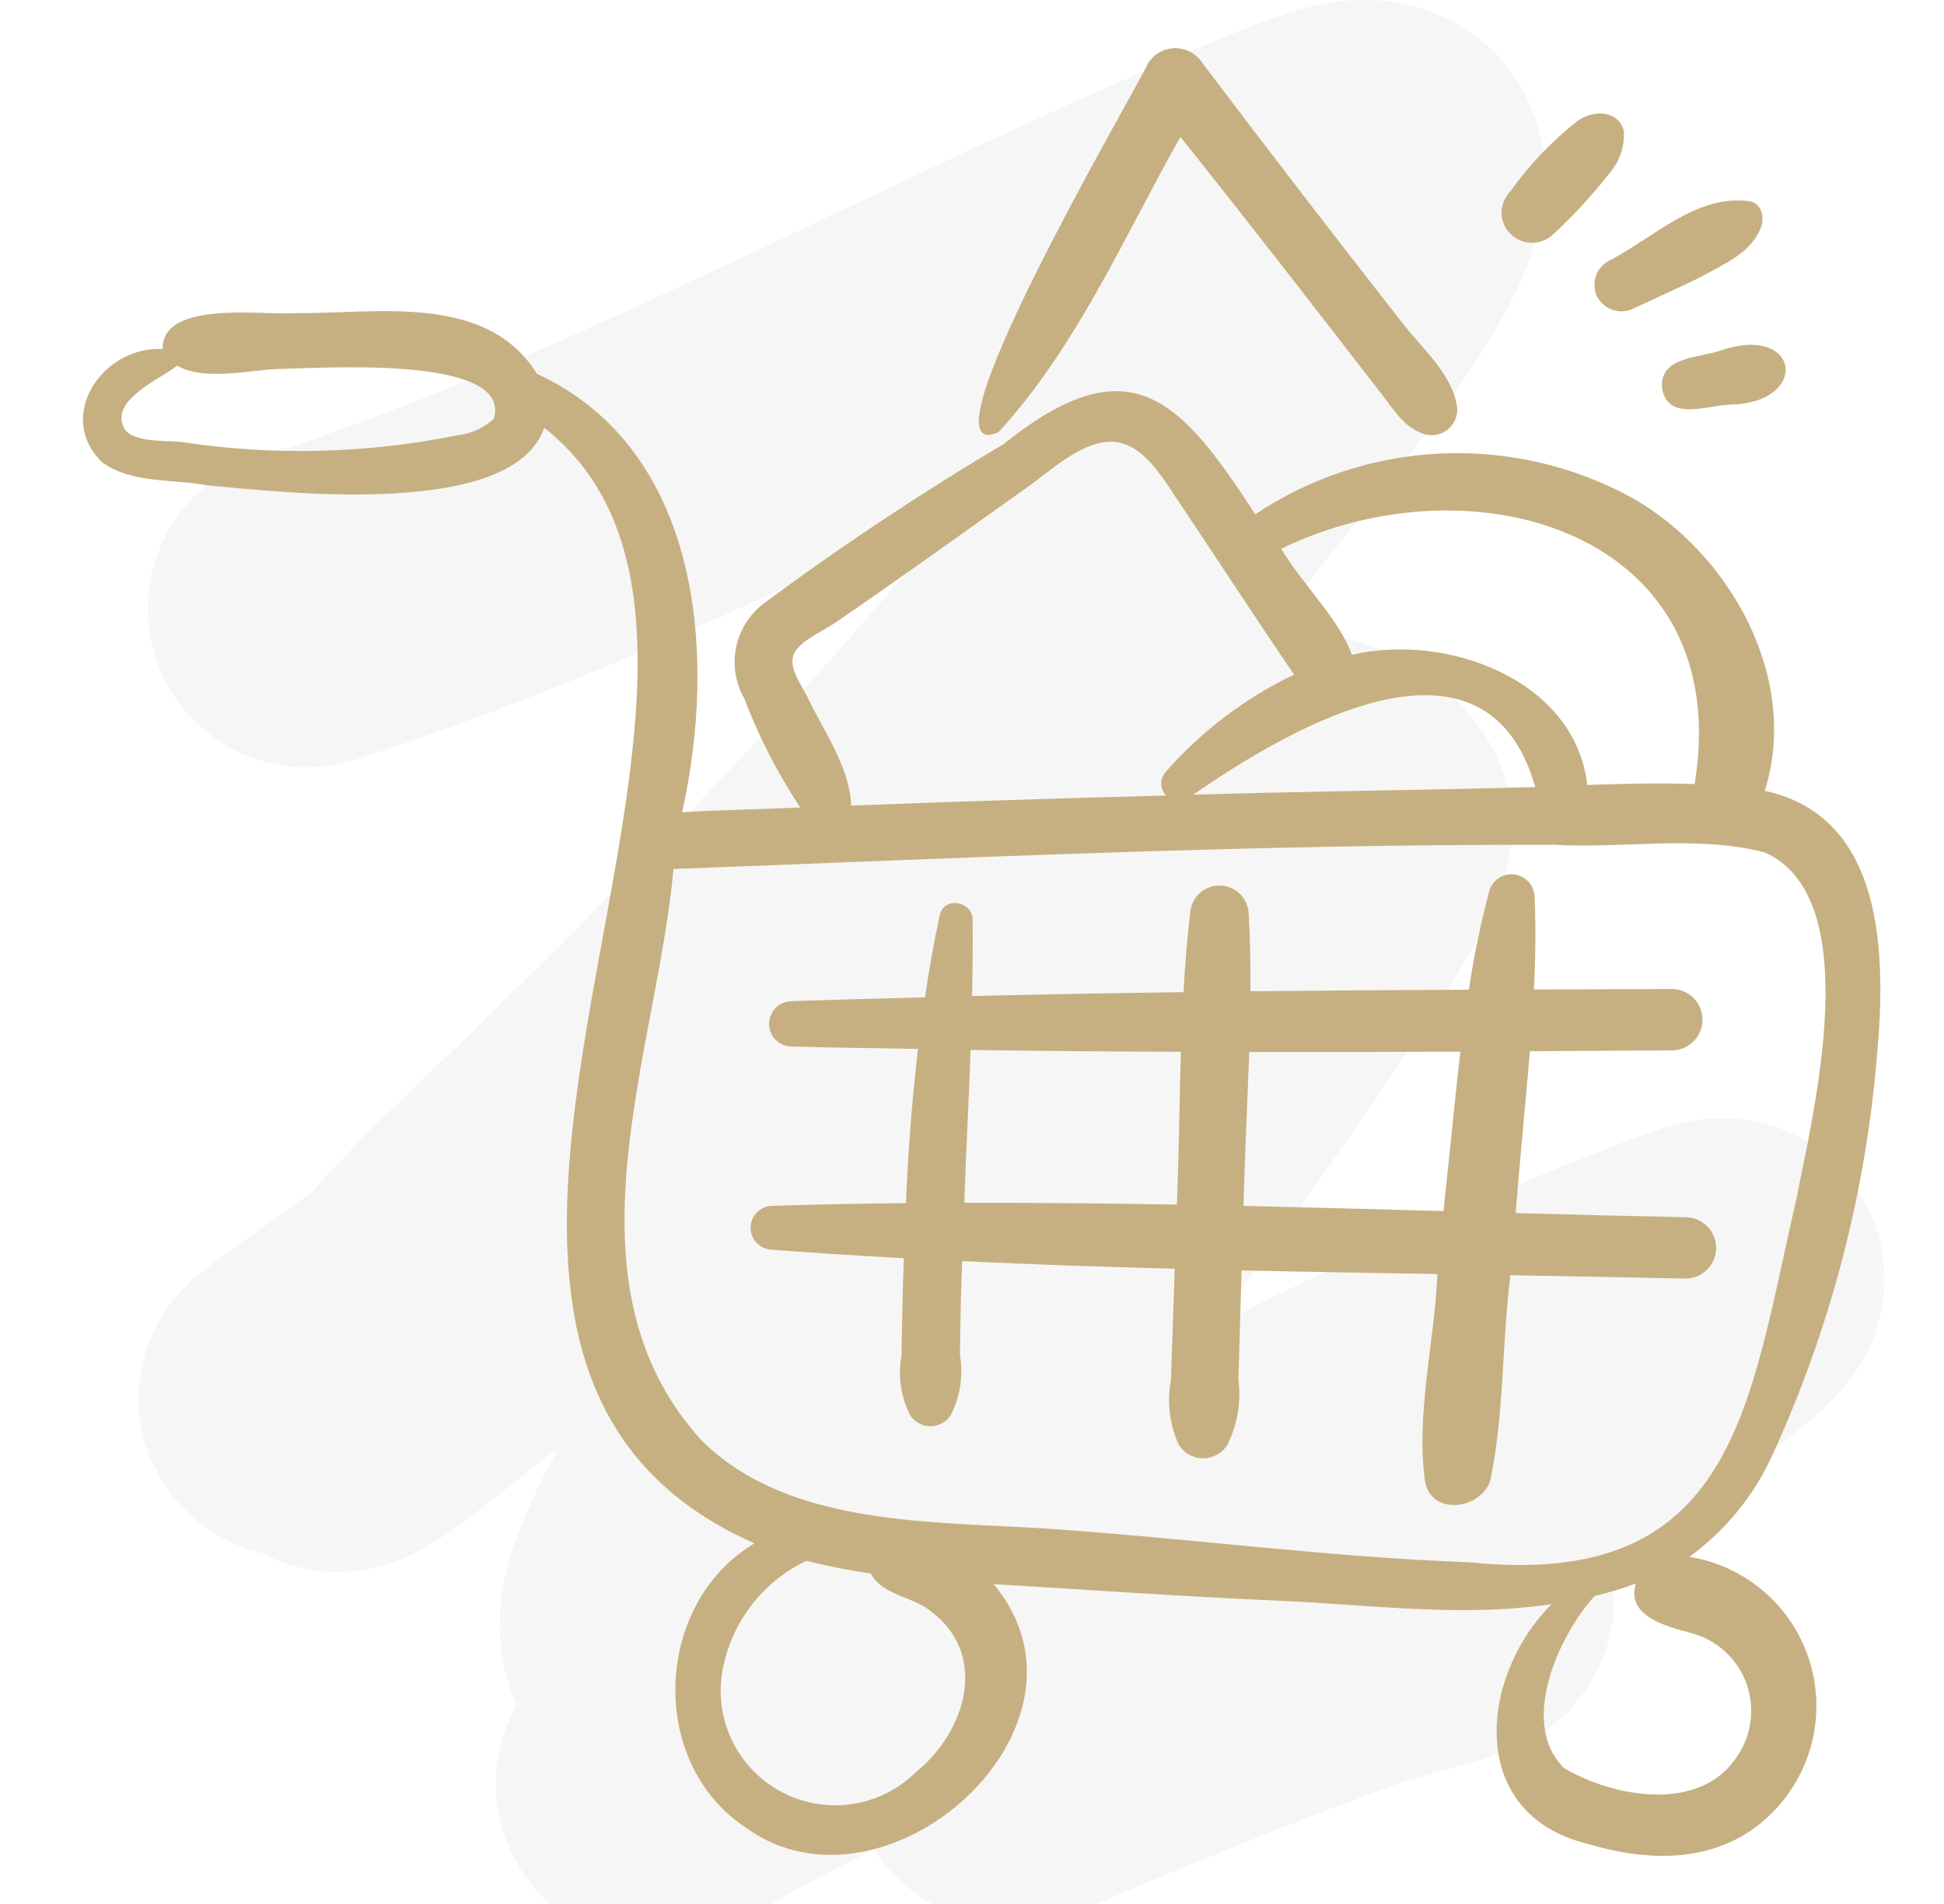
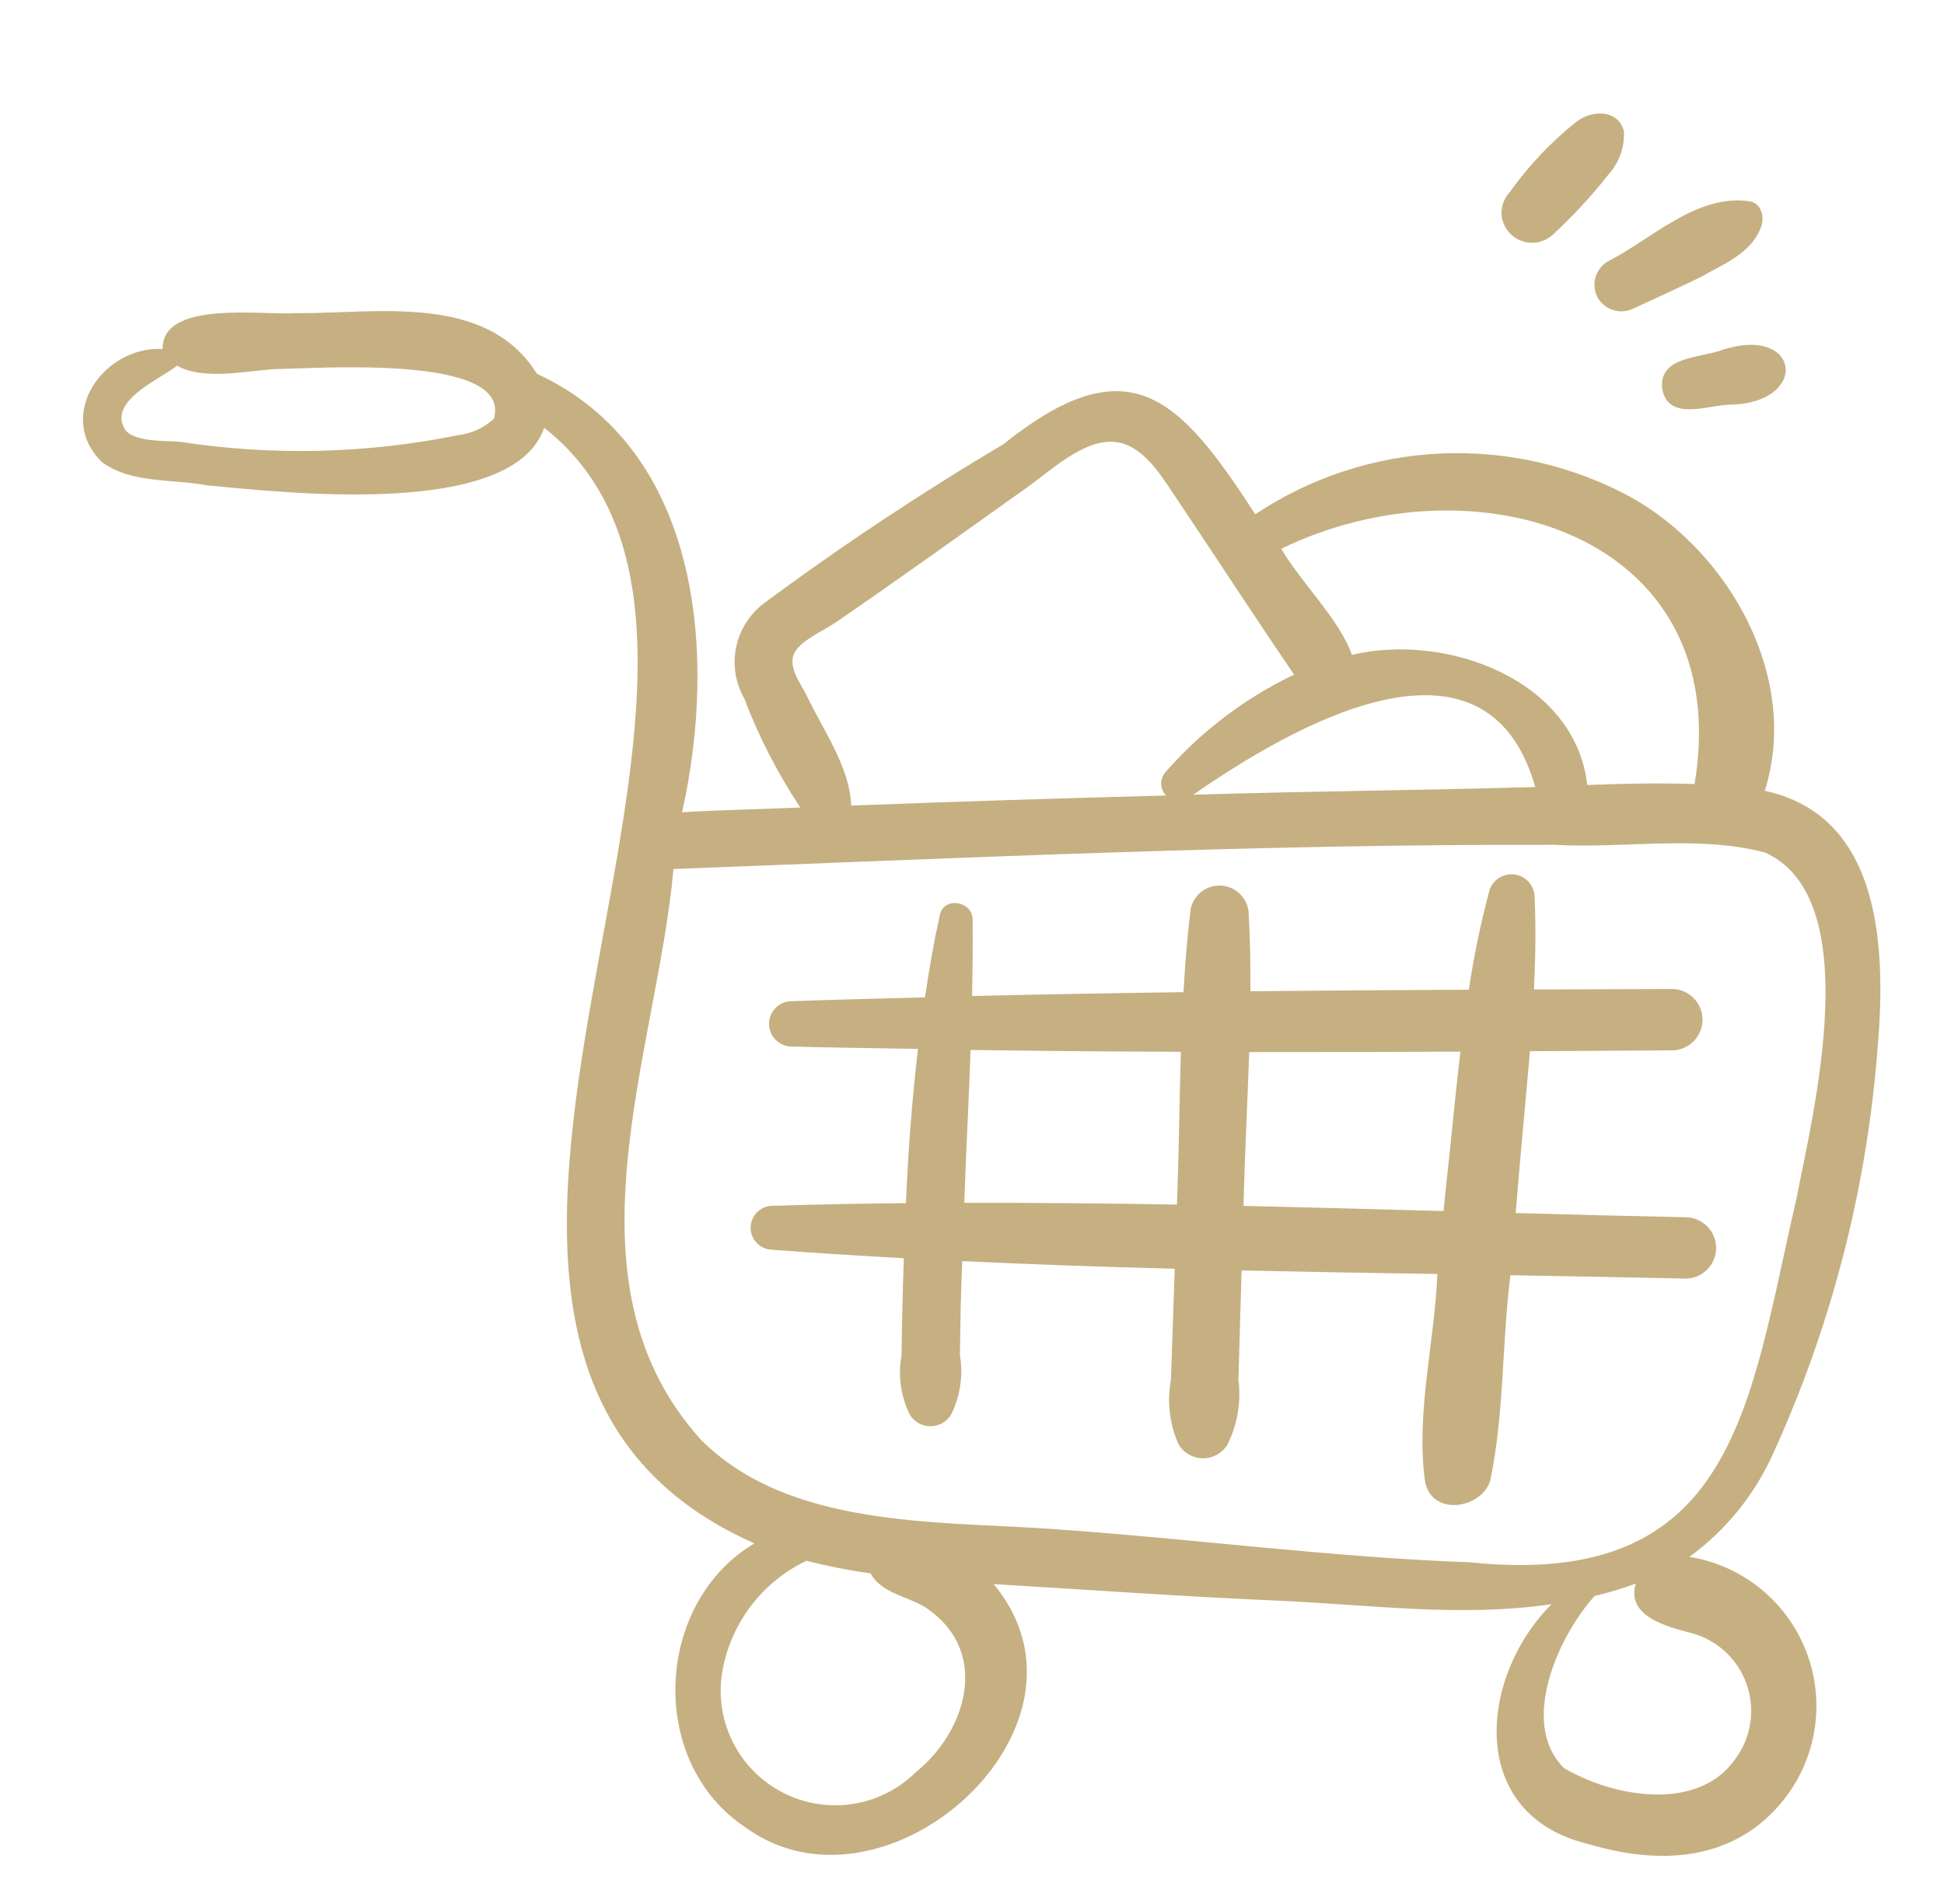
<svg xmlns="http://www.w3.org/2000/svg" fill="none" viewBox="0 0 49 48" height="48" width="49">
  <g clip-path="url(#clip0_2169_31346)">
-     <path stroke-linecap="round" stroke-width="8" stroke-opacity="0.04" stroke="#392F28" d="M7.725 15.343C16.303 12.615 24.682 7.704 33.197 4.305C38.191 2.311 30.998 10.716 30.284 11.638C24.534 19.056 18.541 25.241 12.394 31.089C11.667 31.781 5.779 38.005 9.966 34.64C13.551 31.758 17.238 29.373 20.872 26.767C21.05 26.639 27.724 22.773 24.42 24.605C19.083 27.564 3.321 38.198 8.547 34.485C12.432 31.725 16.281 28.871 20.237 26.535C22.339 25.294 31.999 17.402 34.093 20.746C34.692 21.703 19.248 42.128 17.697 43.671C17.463 43.904 15.72 45.522 16.913 44.828C20.77 42.587 24.79 41.045 28.678 38.962C33.377 36.444 38.127 34.102 42.907 32.324C45.343 31.418 39.493 35.353 39.396 35.411C35 38.084 21.835 46.109 26.325 44.211C28.921 43.114 31.518 42.045 34.13 41.123C35.104 40.78 38.505 40.015 35.4 40.429C31.427 40.959 27.465 41.623 23.486 42.05C23.184 42.082 15.506 43.637 16.726 40.274C18.886 34.324 28.803 26.458 25.204 26.458C22.182 26.458 18.763 29.688 15.942 31.706C12.179 34.398 23.568 26.967 27.37 24.528C30.741 22.366 26.868 25.977 25.877 27.23C24.451 29.03 21.843 31.185 21.843 34.794" />
    <path fill="#C6B081" d="M42.508 30.687C41.075 30.658 39.64 30.622 38.204 30.581C38.312 29.222 38.446 27.865 38.563 26.501C39.764 26.494 40.965 26.487 42.166 26.48C42.367 26.473 42.557 26.388 42.696 26.244C42.835 26.099 42.913 25.907 42.913 25.706C42.913 25.506 42.835 25.313 42.696 25.169C42.557 25.024 42.367 24.94 42.166 24.933C40.999 24.936 39.832 24.94 38.665 24.945C38.702 24.165 38.716 23.384 38.68 22.605C38.676 22.467 38.623 22.335 38.531 22.233C38.438 22.131 38.313 22.064 38.176 22.046C38.039 22.027 37.901 22.058 37.784 22.132C37.668 22.206 37.582 22.319 37.541 22.451C37.322 23.274 37.15 24.108 37.023 24.951C35.188 24.959 33.352 24.972 31.517 24.99C31.521 24.337 31.513 23.686 31.474 23.037C31.468 22.846 31.387 22.665 31.249 22.532C31.111 22.399 30.927 22.325 30.736 22.325C30.545 22.325 30.361 22.399 30.223 22.532C30.085 22.665 30.005 22.846 29.998 23.037C29.918 23.692 29.868 24.352 29.831 25.013C28.054 25.036 26.277 25.068 24.502 25.11C24.515 24.467 24.523 23.824 24.516 23.18C24.511 22.717 23.792 22.591 23.688 23.068C23.537 23.756 23.419 24.449 23.314 25.144C22.188 25.174 21.062 25.2 19.936 25.241C19.788 25.246 19.648 25.308 19.545 25.415C19.442 25.521 19.385 25.664 19.385 25.812C19.385 25.96 19.442 26.102 19.545 26.209C19.648 26.316 19.788 26.378 19.936 26.383C21.003 26.412 22.07 26.425 23.138 26.444C22.989 27.735 22.888 29.03 22.835 30.331C21.708 30.343 20.581 30.363 19.455 30.399C19.311 30.404 19.175 30.464 19.076 30.568C18.976 30.671 18.92 30.809 18.92 30.952C18.92 31.096 18.976 31.234 19.076 31.337C19.175 31.44 19.311 31.501 19.455 31.506C20.562 31.59 21.672 31.659 22.782 31.72C22.753 32.537 22.734 33.354 22.724 34.171C22.629 34.68 22.704 35.207 22.937 35.67C22.992 35.757 23.068 35.83 23.158 35.88C23.248 35.93 23.35 35.956 23.453 35.956C23.556 35.956 23.658 35.93 23.748 35.88C23.838 35.83 23.915 35.757 23.969 35.67C24.202 35.207 24.282 34.682 24.197 34.171C24.204 33.378 24.219 32.585 24.253 31.793C26.037 31.877 27.823 31.941 29.61 31.985L29.515 34.784C29.411 35.336 29.479 35.907 29.71 36.42C29.774 36.525 29.864 36.612 29.972 36.672C30.08 36.732 30.201 36.764 30.324 36.764C30.448 36.764 30.569 36.732 30.677 36.672C30.784 36.612 30.875 36.525 30.939 36.42C31.191 35.914 31.287 35.344 31.215 34.784C31.242 33.865 31.269 32.946 31.295 32.028C32.941 32.063 34.586 32.094 36.231 32.118C36.16 33.827 35.685 35.635 35.917 37.335C36.07 38.227 37.316 38.059 37.561 37.335C37.918 35.65 37.853 33.867 38.071 32.149C39.551 32.174 41.03 32.202 42.508 32.234C42.709 32.227 42.899 32.143 43.038 31.999C43.178 31.854 43.256 31.662 43.256 31.461C43.256 31.26 43.178 31.067 43.038 30.923C42.899 30.779 42.709 30.694 42.508 30.687ZM29.684 29.804L29.665 30.368C27.878 30.336 26.091 30.321 24.306 30.323C24.348 29.038 24.421 27.754 24.464 26.47C26.231 26.495 27.997 26.511 29.765 26.516C29.732 27.614 29.721 28.714 29.684 29.804ZM36.455 29.851C36.429 30.078 36.409 30.304 36.386 30.531C34.706 30.484 33.025 30.441 31.343 30.4C31.375 29.11 31.442 27.821 31.488 26.523C33.262 26.525 35.036 26.521 36.81 26.512C36.679 27.626 36.578 28.745 36.455 29.851Z" />
-     <path fill="#C6B081" d="M25.166 10.897C27.15 8.732 28.323 5.989 29.753 3.45C31.483 5.616 33.18 7.81 34.877 10.004C35.199 10.42 35.403 10.78 35.92 10.95C36.015 10.975 36.115 10.978 36.211 10.959C36.308 10.94 36.399 10.899 36.477 10.839C36.556 10.78 36.619 10.703 36.663 10.615C36.708 10.526 36.731 10.429 36.732 10.331C36.676 9.503 35.844 8.779 35.35 8.144C33.653 5.977 31.974 3.796 30.316 1.601C30.243 1.483 30.141 1.386 30.02 1.318C29.9 1.251 29.763 1.215 29.625 1.215C29.486 1.215 29.35 1.251 29.229 1.318C29.108 1.386 29.007 1.483 28.934 1.601C28.634 2.271 23.002 11.844 25.166 10.897Z" />
    <path fill="#C6B081" d="M39.15 5.907C39.671 5.425 40.152 4.902 40.588 4.343C40.832 4.052 40.954 3.678 40.931 3.299C40.772 2.749 40.13 2.773 39.741 3.064C39.104 3.571 38.541 4.163 38.069 4.825C37.93 4.972 37.85 5.164 37.845 5.366C37.848 5.516 37.895 5.661 37.98 5.785C38.064 5.908 38.183 6.004 38.321 6.062C38.46 6.119 38.612 6.135 38.759 6.107C38.906 6.08 39.042 6.01 39.15 5.907Z" />
    <path fill="#C6B081" d="M40.279 7.519C40.373 7.671 40.521 7.78 40.693 7.826C40.866 7.871 41.049 7.848 41.205 7.762C41.757 7.504 42.315 7.257 42.862 6.987C43.422 6.668 44.12 6.398 44.375 5.758C44.486 5.514 44.421 5.127 44.097 5.074C42.762 4.882 41.644 6.023 40.522 6.593C40.368 6.686 40.257 6.834 40.212 7.007C40.166 7.18 40.191 7.364 40.279 7.519Z" />
    <path fill="#C6B081" d="M43.397 8.826C42.855 9.029 41.819 8.976 41.895 9.788C42.032 10.624 43.011 10.226 43.584 10.202C45.63 10.178 45.391 8.168 43.397 8.826Z" />
    <path fill="#C6B081" d="M44.483 19.936C45.379 17.093 43.597 13.928 41.109 12.534C39.641 11.738 37.983 11.357 36.314 11.433C34.646 11.509 33.029 12.039 31.64 12.965C29.722 10.008 28.463 8.657 25.286 11.203C23.204 12.437 21.186 13.778 19.242 15.22C18.887 15.493 18.642 15.885 18.553 16.324C18.465 16.763 18.538 17.22 18.76 17.609C19.127 18.574 19.601 19.496 20.171 20.357C19.179 20.403 18.18 20.416 17.192 20.478C18.078 16.53 17.679 11.336 13.533 9.423C12.262 7.376 9.494 7.911 7.451 7.895C6.607 7.952 4.081 7.56 4.099 8.799C2.603 8.714 1.377 10.489 2.573 11.653C3.321 12.197 4.34 12.069 5.216 12.235C7.199 12.418 12.928 13.084 13.717 10.784C21.073 16.579 7.795 33.946 19.016 38.909C16.498 40.405 16.307 44.415 18.782 46.063C22.298 48.64 28.041 43.529 25.046 39.936C27.453 40.08 29.843 40.25 32.251 40.356C34.535 40.454 36.824 40.779 39.107 40.442C37.259 42.302 36.979 45.756 40.028 46.486C41.612 46.964 43.354 46.974 44.61 45.758C45.121 45.268 45.486 44.645 45.663 43.959C45.84 43.273 45.822 42.552 45.612 41.876C45.401 41.199 45.006 40.595 44.471 40.131C43.935 39.667 43.282 39.361 42.582 39.249C43.498 38.582 44.225 37.687 44.689 36.653C46.138 33.482 47.025 30.083 47.311 26.609C47.549 24.017 47.481 20.586 44.483 19.936ZM12.449 10.557C12.199 10.786 11.885 10.93 11.549 10.97C9.242 11.439 6.871 11.496 4.544 11.139C4.194 11.103 3.346 11.16 3.138 10.807C2.727 10.086 4.082 9.538 4.463 9.218C5.132 9.603 6.247 9.341 6.947 9.304C7.936 9.297 12.93 8.908 12.449 10.557ZM42.713 19.766C41.819 19.735 40.913 19.756 40.009 19.79C39.699 17.115 36.43 15.947 34.076 16.509C33.761 15.61 32.794 14.693 32.295 13.834C37.151 11.475 43.763 13.441 42.713 19.766ZM38.697 19.841C35.822 19.924 32.951 19.947 30.077 20.035C32.487 18.362 37.446 15.443 38.697 19.841ZM20.04 16.431C20.217 16.133 20.774 15.89 21.052 15.7C22.688 14.579 24.295 13.421 25.911 12.272C26.513 11.845 27.385 11.003 28.194 11.154C28.814 11.27 29.251 11.956 29.571 12.439C30.59 13.959 31.59 15.495 32.618 17.007C31.385 17.597 30.284 18.431 29.383 19.459C29.308 19.541 29.267 19.648 29.268 19.759C29.27 19.87 29.314 19.976 29.392 20.055C26.746 20.124 24.1 20.208 21.454 20.309C21.425 19.345 20.744 18.402 20.34 17.548C20.177 17.218 19.829 16.785 20.04 16.431ZM23.084 44.677C22.653 45.104 22.098 45.384 21.499 45.478C20.899 45.571 20.286 45.474 19.745 45.199C19.204 44.924 18.763 44.486 18.486 43.947C18.208 43.407 18.107 42.794 18.198 42.194C18.295 41.583 18.54 41.004 18.911 40.508C19.282 40.013 19.767 39.615 20.326 39.348C20.859 39.484 21.4 39.59 21.945 39.665C22.241 40.221 23.002 40.246 23.45 40.611C24.931 41.704 24.357 43.65 23.084 44.677ZM42.594 41.159C42.922 41.24 43.224 41.401 43.474 41.628C43.724 41.855 43.914 42.14 44.026 42.459C44.137 42.777 44.168 43.119 44.115 43.452C44.062 43.785 43.927 44.1 43.722 44.368C42.788 45.676 40.675 45.317 39.421 44.572C38.282 43.447 39.281 41.242 40.194 40.235C40.546 40.151 40.892 40.047 41.232 39.922C40.983 40.738 41.996 41.005 42.594 41.159ZM45.277 30.237C44.078 35.412 43.758 40.078 37.06 39.387C33.529 39.258 29.998 38.785 26.472 38.543C23.582 38.344 19.87 38.517 17.663 36.291C14.06 32.296 16.55 26.583 16.976 21.908C24.36 21.627 31.778 21.276 39.182 21.298C40.93 21.397 42.785 21.045 44.488 21.492C47.052 22.647 45.704 28.05 45.277 30.237Z" />
  </g>
  <defs>
    <clipPath id="clip0_2169_31346">
      <rect transform="translate(0.75)" fill="white" height="48" width="48" />
    </clipPath>
  </defs>
</svg>